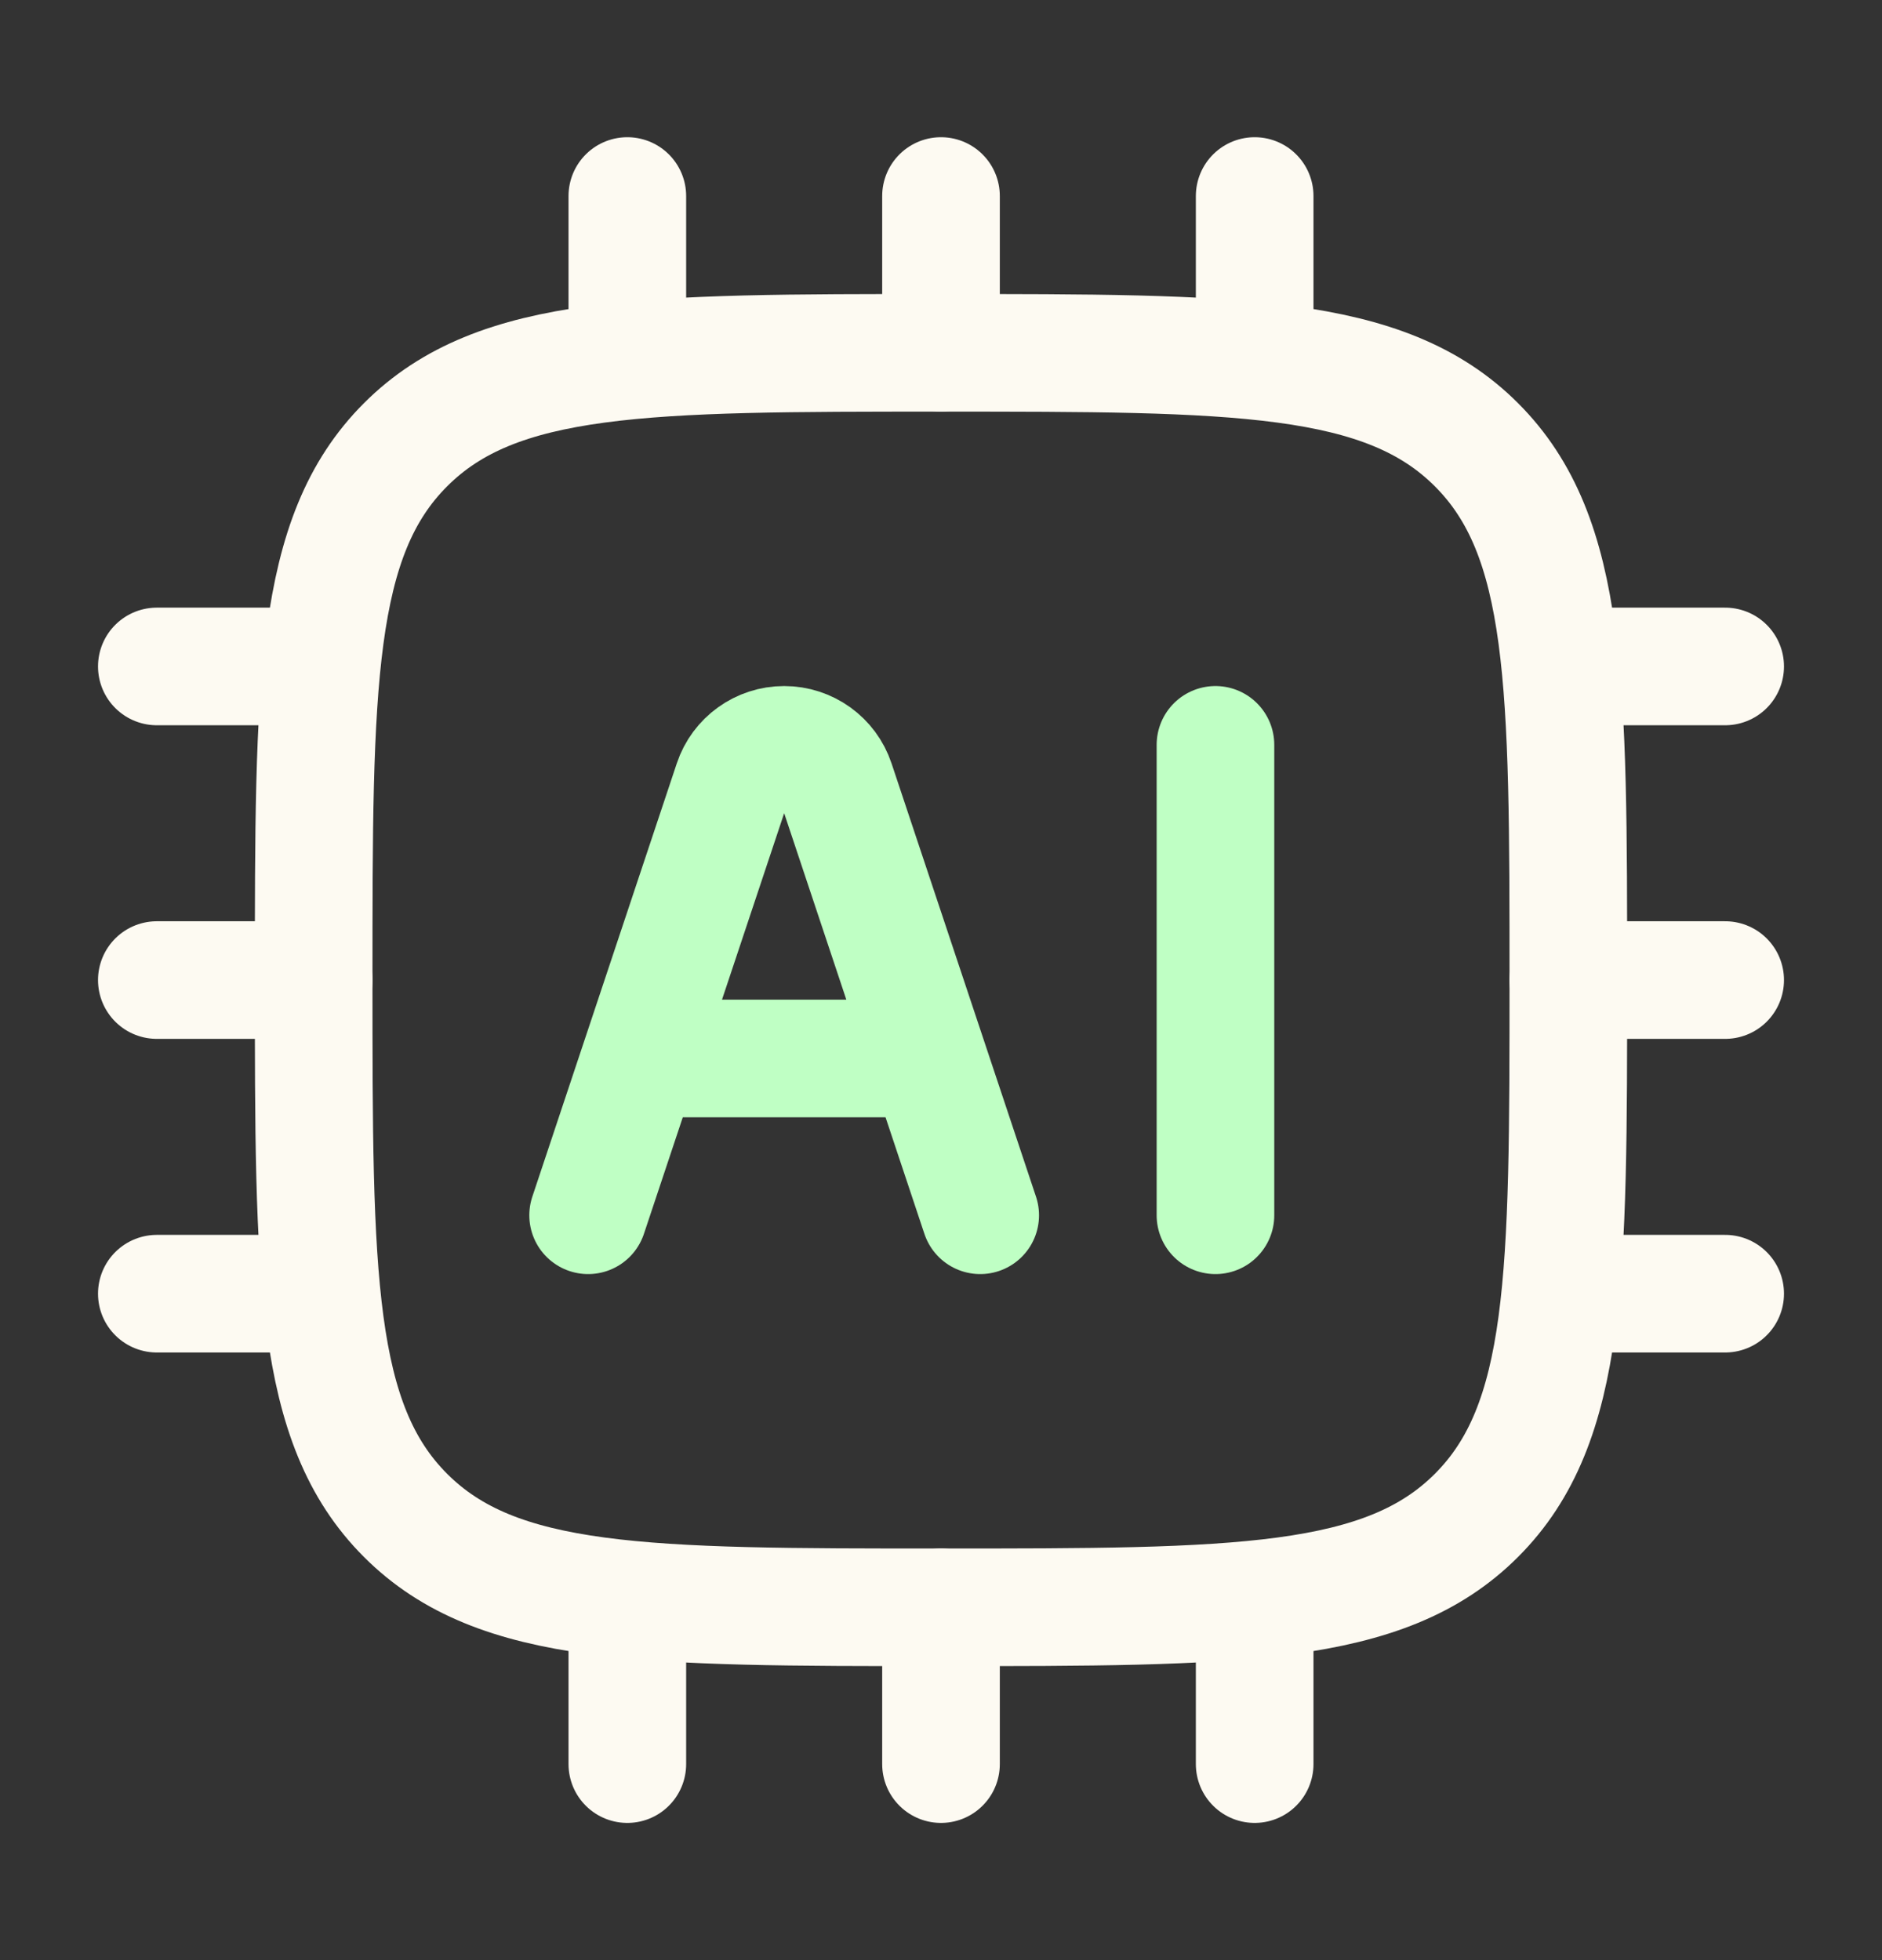
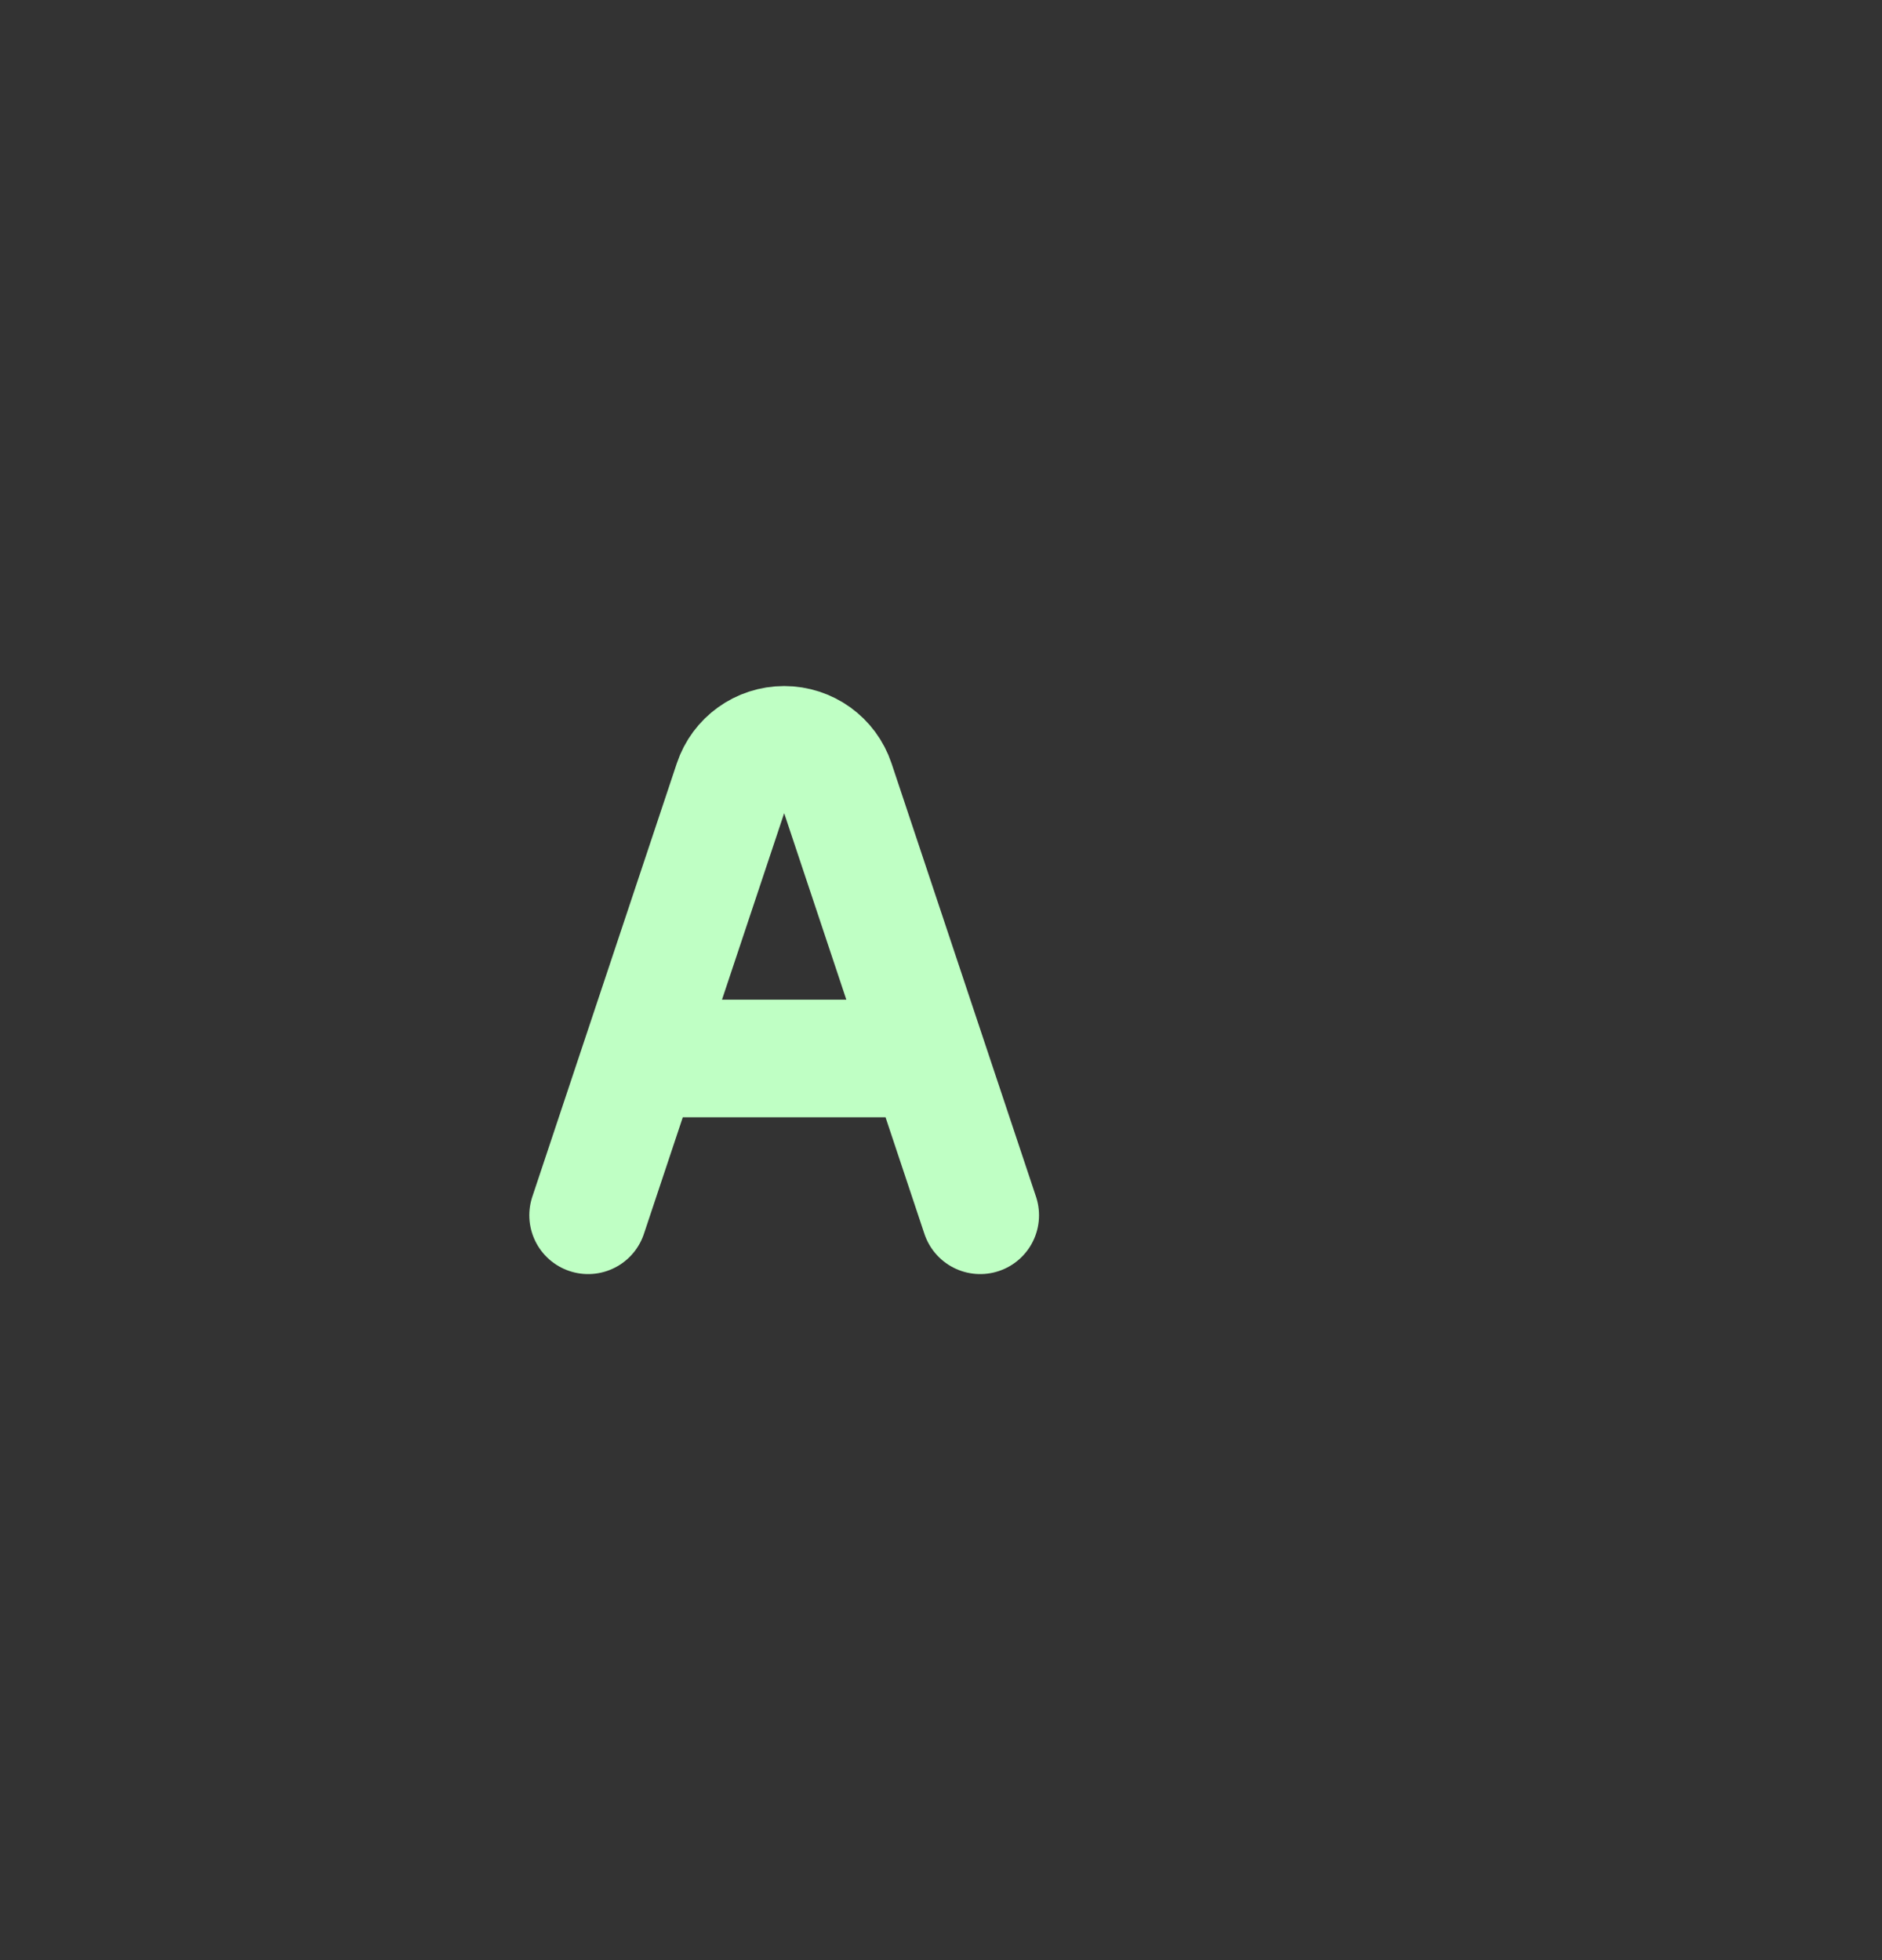
<svg xmlns="http://www.w3.org/2000/svg" width="24" height="25" viewBox="0 0 24 25" fill="none">
  <rect x="0" y="0" width="24" height="25" fill="#333333" stroke="none" />
-   <path d="M4 12.5C4 8.729 4 6.843 5.172 5.672C6.343 4.5 8.229 4.5 12 4.5C15.771 4.5 17.657 4.5 18.828 5.672C20 6.843 20 8.729 20 12.5C20 16.271 20 18.157 18.828 19.328C17.657 20.5 15.771 20.5 12 20.5C8.229 20.5 6.343 20.5 5.172 19.328C4 18.157 4 16.271 4 12.5Z" stroke="#FDFAF2" stroke-width="1.5" stroke-miterlimit="10" stroke-linecap="round" stroke-linejoin="round" />
  <path d="M7.5 15.5L9.342 9.974C9.436 9.691 9.701 9.5 10 9.5C10.299 9.5 10.564 9.691 10.658 9.974L12.5 15.5M8.5 13.5H11.5" stroke="#BFFFC4" stroke-width="1.5" stroke-miterlimit="10" stroke-linecap="round" stroke-linejoin="round" />
-   <path d="M15.5 9.5V15.5" stroke="#BFFFC4" stroke-width="1.5" stroke-miterlimit="10" stroke-linecap="round" stroke-linejoin="round" />
-   <path d="M8 2.5V4.5M16 2.5V4.5M12 2.5V4.5M8 20.5V22.5M12 20.5V22.5M16 20.5V22.5M22 16.5H20M4 8.5H2M4 16.5H2M4 12.5H2M22 8.5H20M22 12.5H20" stroke="#FDFAF2" stroke-width="1.5" stroke-miterlimit="10" stroke-linecap="round" stroke-linejoin="round" />
</svg>